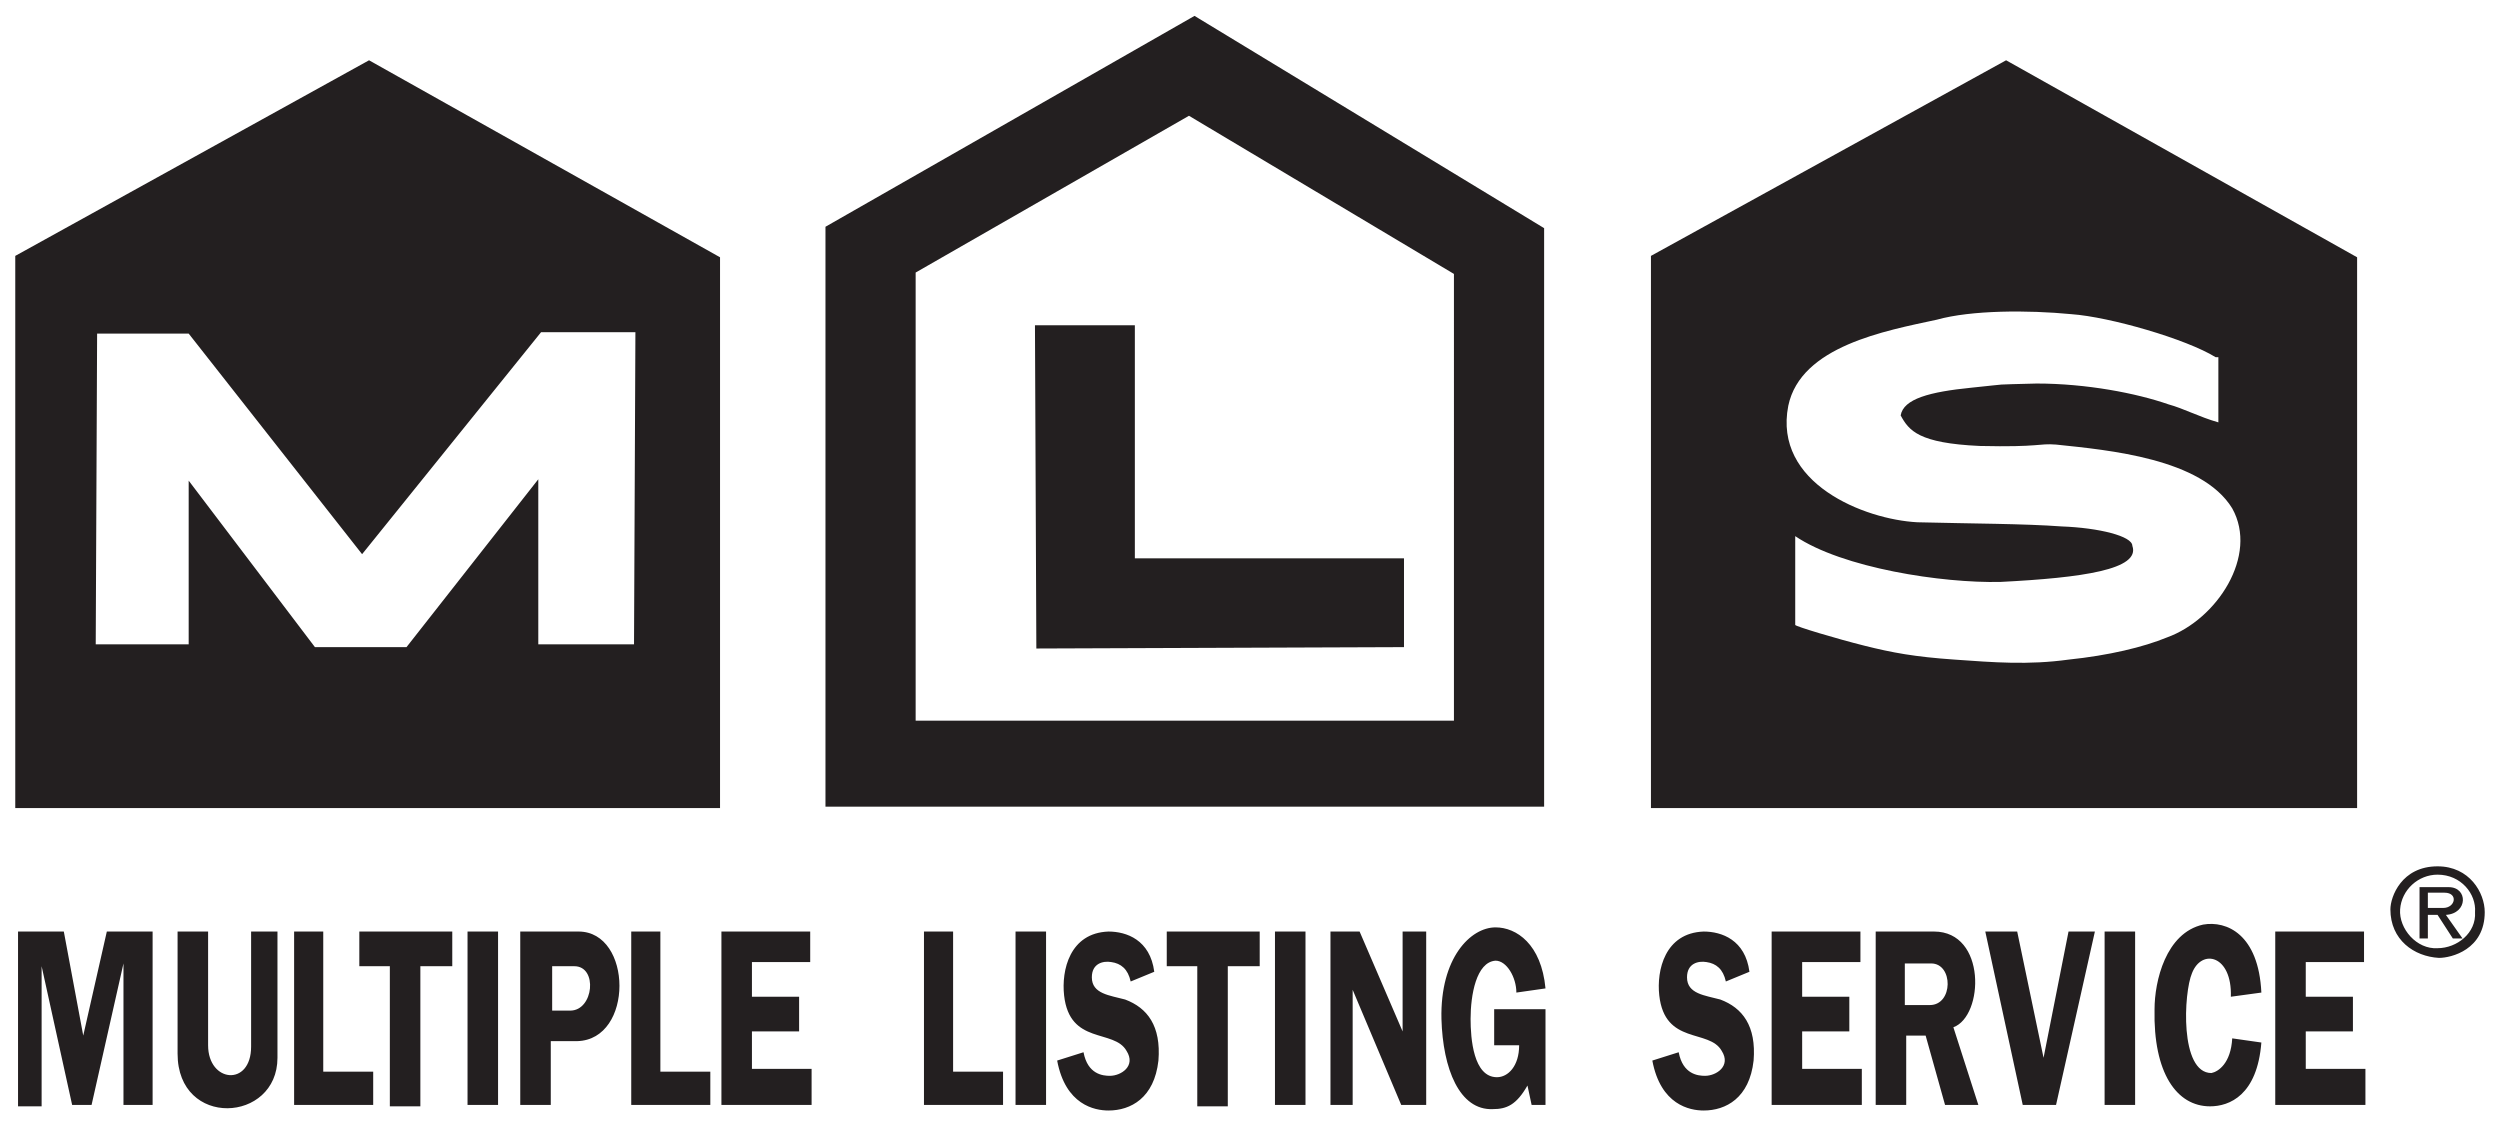
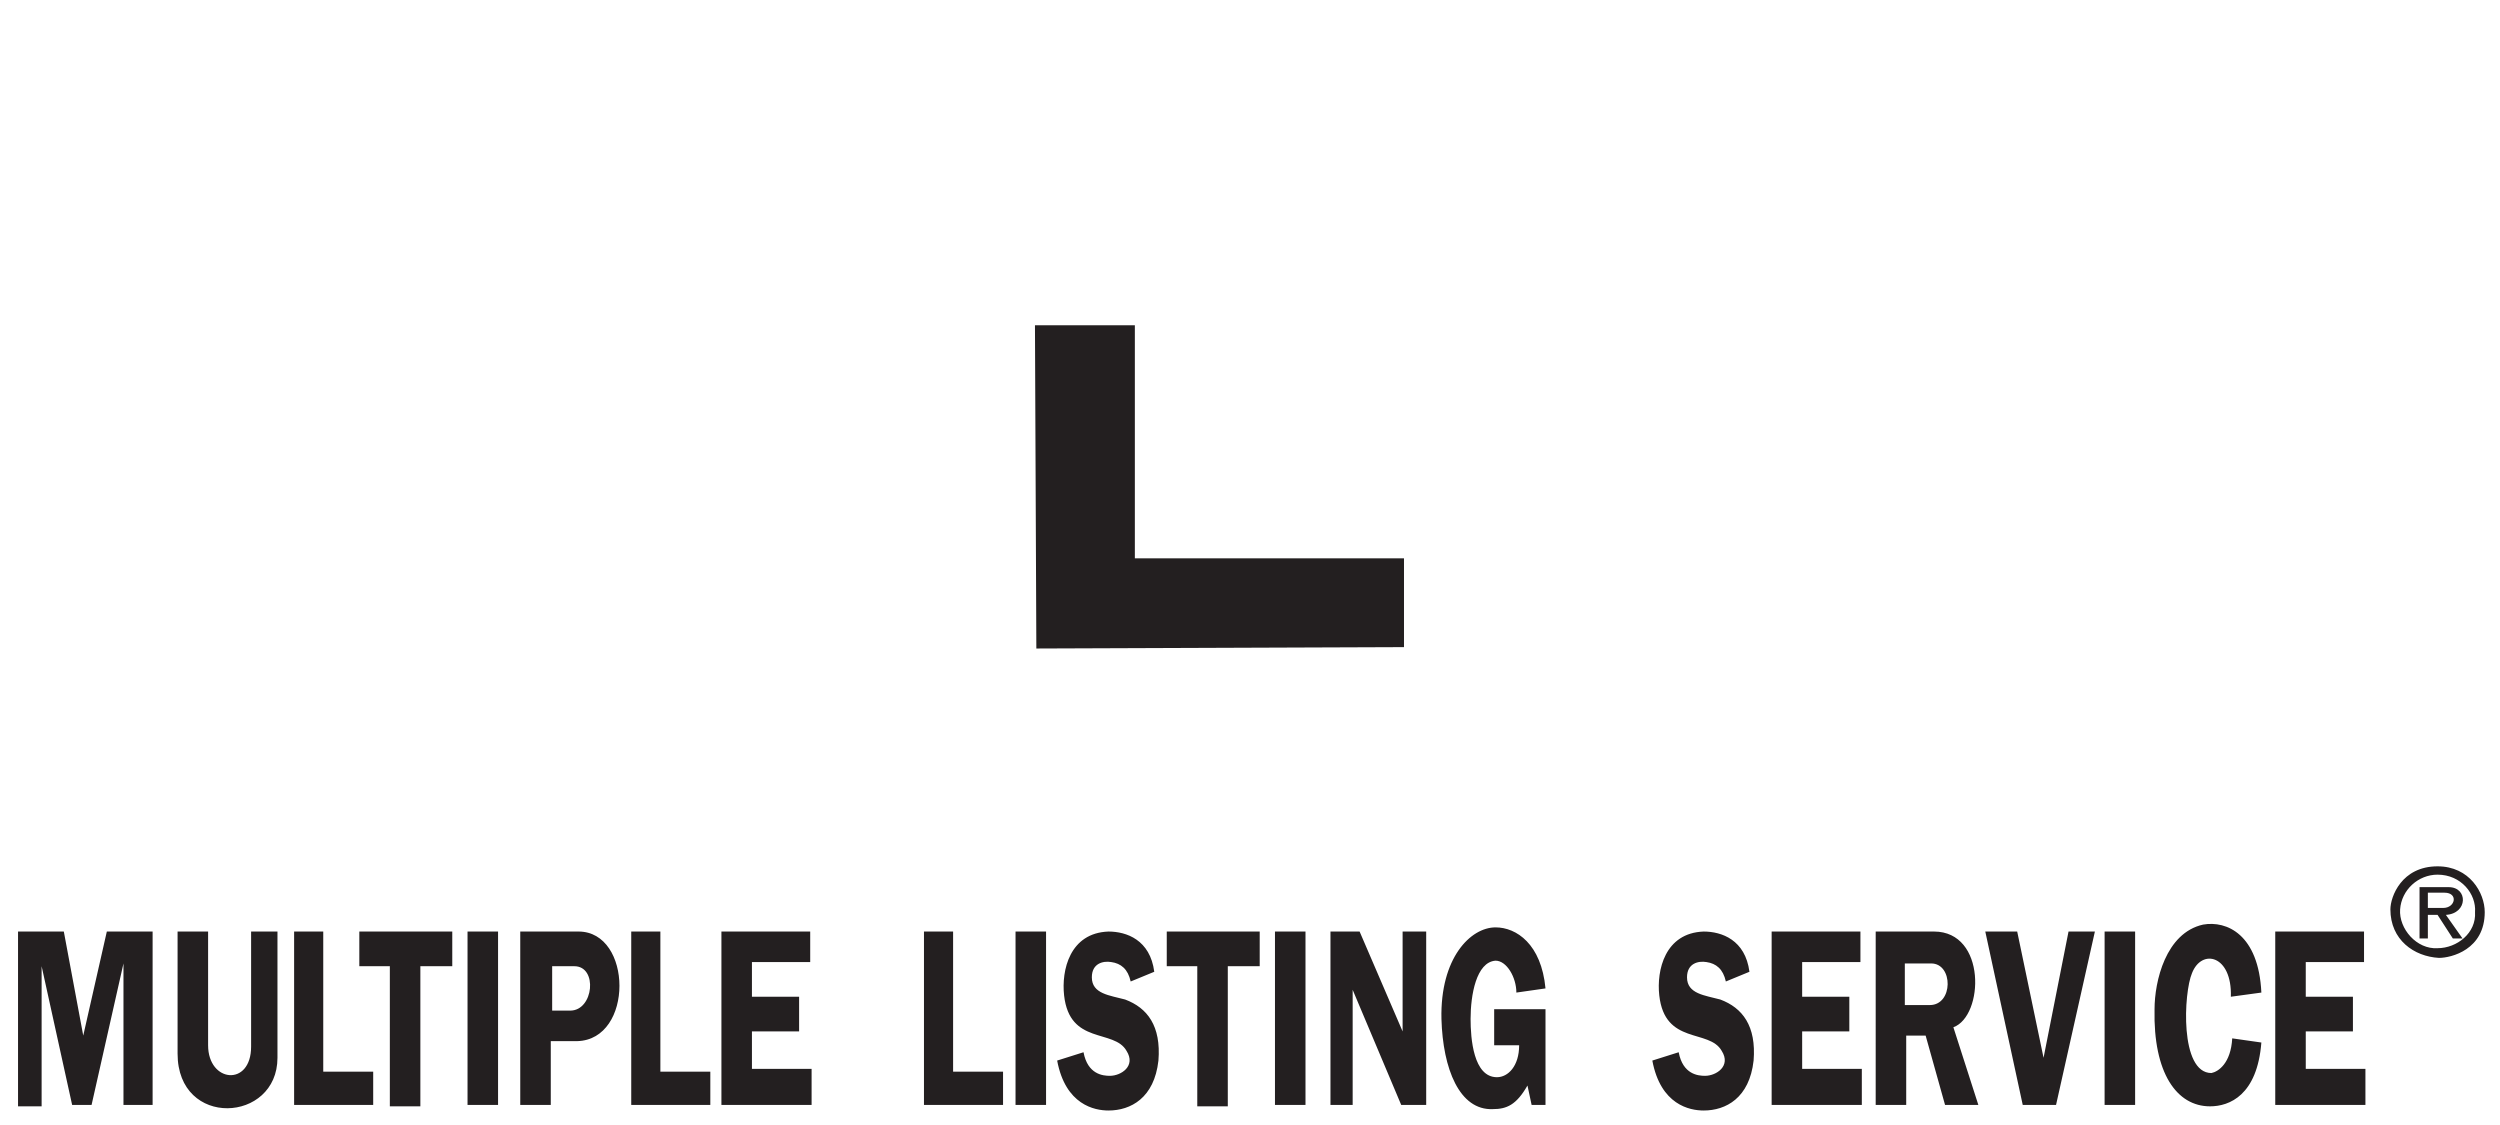
<svg xmlns="http://www.w3.org/2000/svg" viewBox="0 0 180.2 81" fill="#231f20" width="180" height="81">
-   <path d="M144.6 4.3l25.3 14.2v39.7H119V18.4l25.6-14.1zm15.1 21.4c-2.1-1.3-7.6-2.9-10.4-3.1-3.1-.3-7.2-.3-9.7.4-3.7.8-9.8 1.9-10.7 6.2-1.1 5.6 5.5 8.2 9.3 8.4 3.9.1 7.7.1 10.4.3 2.7.1 5.1.7 5.1 1.4.6 1.7-3.6 2.3-9.5 2.6-4.2.1-11.4-1-14.8-3.3V45c0 .1 3 1 5 1.5s3.6.8 6.5 1c2.8.2 5.3.4 8.2 0 2.9-.3 5.4-.9 7.1-1.6 3.6-1.3 6.6-5.9 4.7-9.3-2.2-3.6-8.9-4.2-12.7-4.6-1.3-.1-1.1.2-5.5.1-4.4-.2-5.1-1.1-5.7-2.2.2-1.2 2.1-1.7 5.1-2 3-.3 1.2-.2 4.7-.3 3.6 0 7.2.7 9.5 1.5 1.1.3 2.2.9 3.6 1.3v-4.7h-.2zM85.7 8.3L66 19.6v32.3h38.8V19.7L85.7 8.3zm-26.2 8L86.1 1.1l25.2 15.3v41.7H59.5V16.3zM26.6 4.3l25.3 14.2v39.7H1.1V18.4L26.6 4.3zM13.6 24H7l-.1 22.4h6.7V34.6l9.1 12h6.6l9.5-12.1v11.9h6.9l.1-22.5H39l-12.9 16L13.6 24z" />
  <path d="M74.6 23.4h7.2v16.8h19.4v6.4l-26.5.1-.1-23.3zM1.3 67.1h3.3L6 74.6l1.7-7.5H11v12.5H8.9V69.4L6.6 79.6H5.2L3 69.6v10.1H1.3V67.1zm16.8 0H20v9.1c0 4.7-7.2 5.1-7.2-.3v-8.8H15v8.2c0 2.7 3.1 3 3.1.1v-8.3zm3.1 0h2.1v10.1h3.6v2.4h-5.7V67.1zm7 2.5h-2.3v-2.5h6.7v2.5h-2.3v10.1h-2.2V69.6h.1zm5.5-2.5h2.2v12.5h-2.2V67.1zm3.9 0h4.1c3.9 0 4 7.8-.1 7.9h-1.9v4.6h-2.2V67.1h.1zm2.2 2.5v3.2h1.3c1.7 0 2-3.2.3-3.2h-1.6zm5.7-2.5h2.1v10.1h3.6v2.4h-5.7V67.1zm6.5 0h6.4v2.2h-4.2v2.5h3.4v2.5h-3.4V77h4.3v2.6H52V67.1zm14.6 0h2.1v10.1h3.6v2.4h-5.7V67.1zm6.6 0h2.2v12.5h-2.2V67.1zm8.3 3.6c-.2-.9-.7-1.3-1.4-1.4-.6-.1-1.4.1-1.4 1.1 0 1.2 1.3 1.3 2.4 1.6 1.6.6 2.6 1.9 2.4 4.4-.3 2.7-2 3.6-3.6 3.6-1 0-3.1-.4-3.7-3.6l1.9-.6c.3 1.6 1.4 1.7 1.9 1.7.8 0 1.9-.7 1.2-1.8-.9-1.6-4.1-.4-4.5-4-.2-1.8.4-4.5 3.2-4.6 1.3 0 3 .6 3.3 2.9l-1.7.7zm4.9-1.1h-2.3v-2.5h6.7v2.5h-2.3v10.1h-2.2V69.6h.1zm5.5-2.5h2.2v12.5h-2.2V67.1zm3.9 0H98l3.1 7.2v-7.2h1.7v12.5H101l-3.5-8.3v8.3h-1.6V67.1h-.1zm11.9 5.6h3.7v6.9h-1l-.3-1.4c-.8 1.4-1.5 1.7-2.5 1.7-2.4.1-3.6-2.9-3.7-6.5-.1-4.4 2.1-6.6 3.9-6.6 1.5 0 3.3 1.2 3.6 4.4l-2.1.3c0-1.1-.7-2.3-1.5-2.3-1.4.1-1.8 2.5-1.8 4.2 0 1.4.2 4.2 1.9 4.2.8 0 1.6-.8 1.6-2.3h-1.8v-2.6zm16.7-2c-.2-.9-.7-1.3-1.4-1.4-.6-.1-1.4.1-1.4 1.1 0 1.2 1.3 1.3 2.4 1.6 1.6.6 2.6 1.9 2.4 4.4-.3 2.7-2 3.6-3.6 3.6-1 0-3.1-.4-3.7-3.6l1.9-.6c.3 1.6 1.4 1.7 1.9 1.7.8 0 1.9-.7 1.2-1.8-.9-1.6-4.1-.4-4.5-4-.2-1.8.4-4.5 3.2-4.6 1.3 0 3 .6 3.3 2.9l-1.7.7zm3.3-3.6h6.4v2.2h-4.2v2.5h3.4v2.5h-3.4V77h4.3v2.6h-6.5V67.1zm7.5 0h4.2c3.8 0 3.6 6.1 1.4 6.9l1.8 5.6h-2.4l-1.4-5h-1.4v5h-2.2V67.1zm2.1 2.3v3h1.8c1.7 0 1.7-3 .1-3h-1.9zm11.8-2.3h1.9l-2.8 12.5h-2.4l-2.7-12.5h2.3l1.9 9.1 1.8-9.1zm2.6 0h2.2v12.5h-2.2V67.1zm9.2 7.7l2.1.3c-.3 3.8-2.3 4.6-3.7 4.6-2.4 0-4.1-2.4-4-7 0-2 .8-5.5 3.5-6.1 1.7-.3 4 .7 4.2 4.9l-2.2.3c.1-3-2.1-3.5-2.8-1.7-.6 1.4-.9 7.2 1.4 7.2.5-.1 1.4-.7 1.5-2.5zm3.1-7.7h6.4v2.2h-4.2v2.5h3.4v2.5h-3.4V77h4.3v2.6H164V67.1zM178.4 65.7c.1-1.3-1-2.7-2.7-2.7-1.4 0-2.6 1.1-2.7 2.5-.1 1.4 1.2 2.9 2.7 2.8 1.4 0 2.8-1.1 2.7-2.6zm-6.1-.2c0-.9.8-3.1 3.4-3.1 2.3 0 3.4 1.9 3.4 3.3 0 2.7-2.4 3.3-3.3 3.3-1.8-.1-3.5-1.3-3.5-3.5zm2.2-1.6h2c1.4 0 1.4 1.9-.2 2l1.2 1.7h-.7l-1.1-1.7h-.7v1.7h-.6v-3.7h.1zm.5.4v1.1h1.1c.9 0 1.1-1.1.1-1.1H175z" />
</svg>